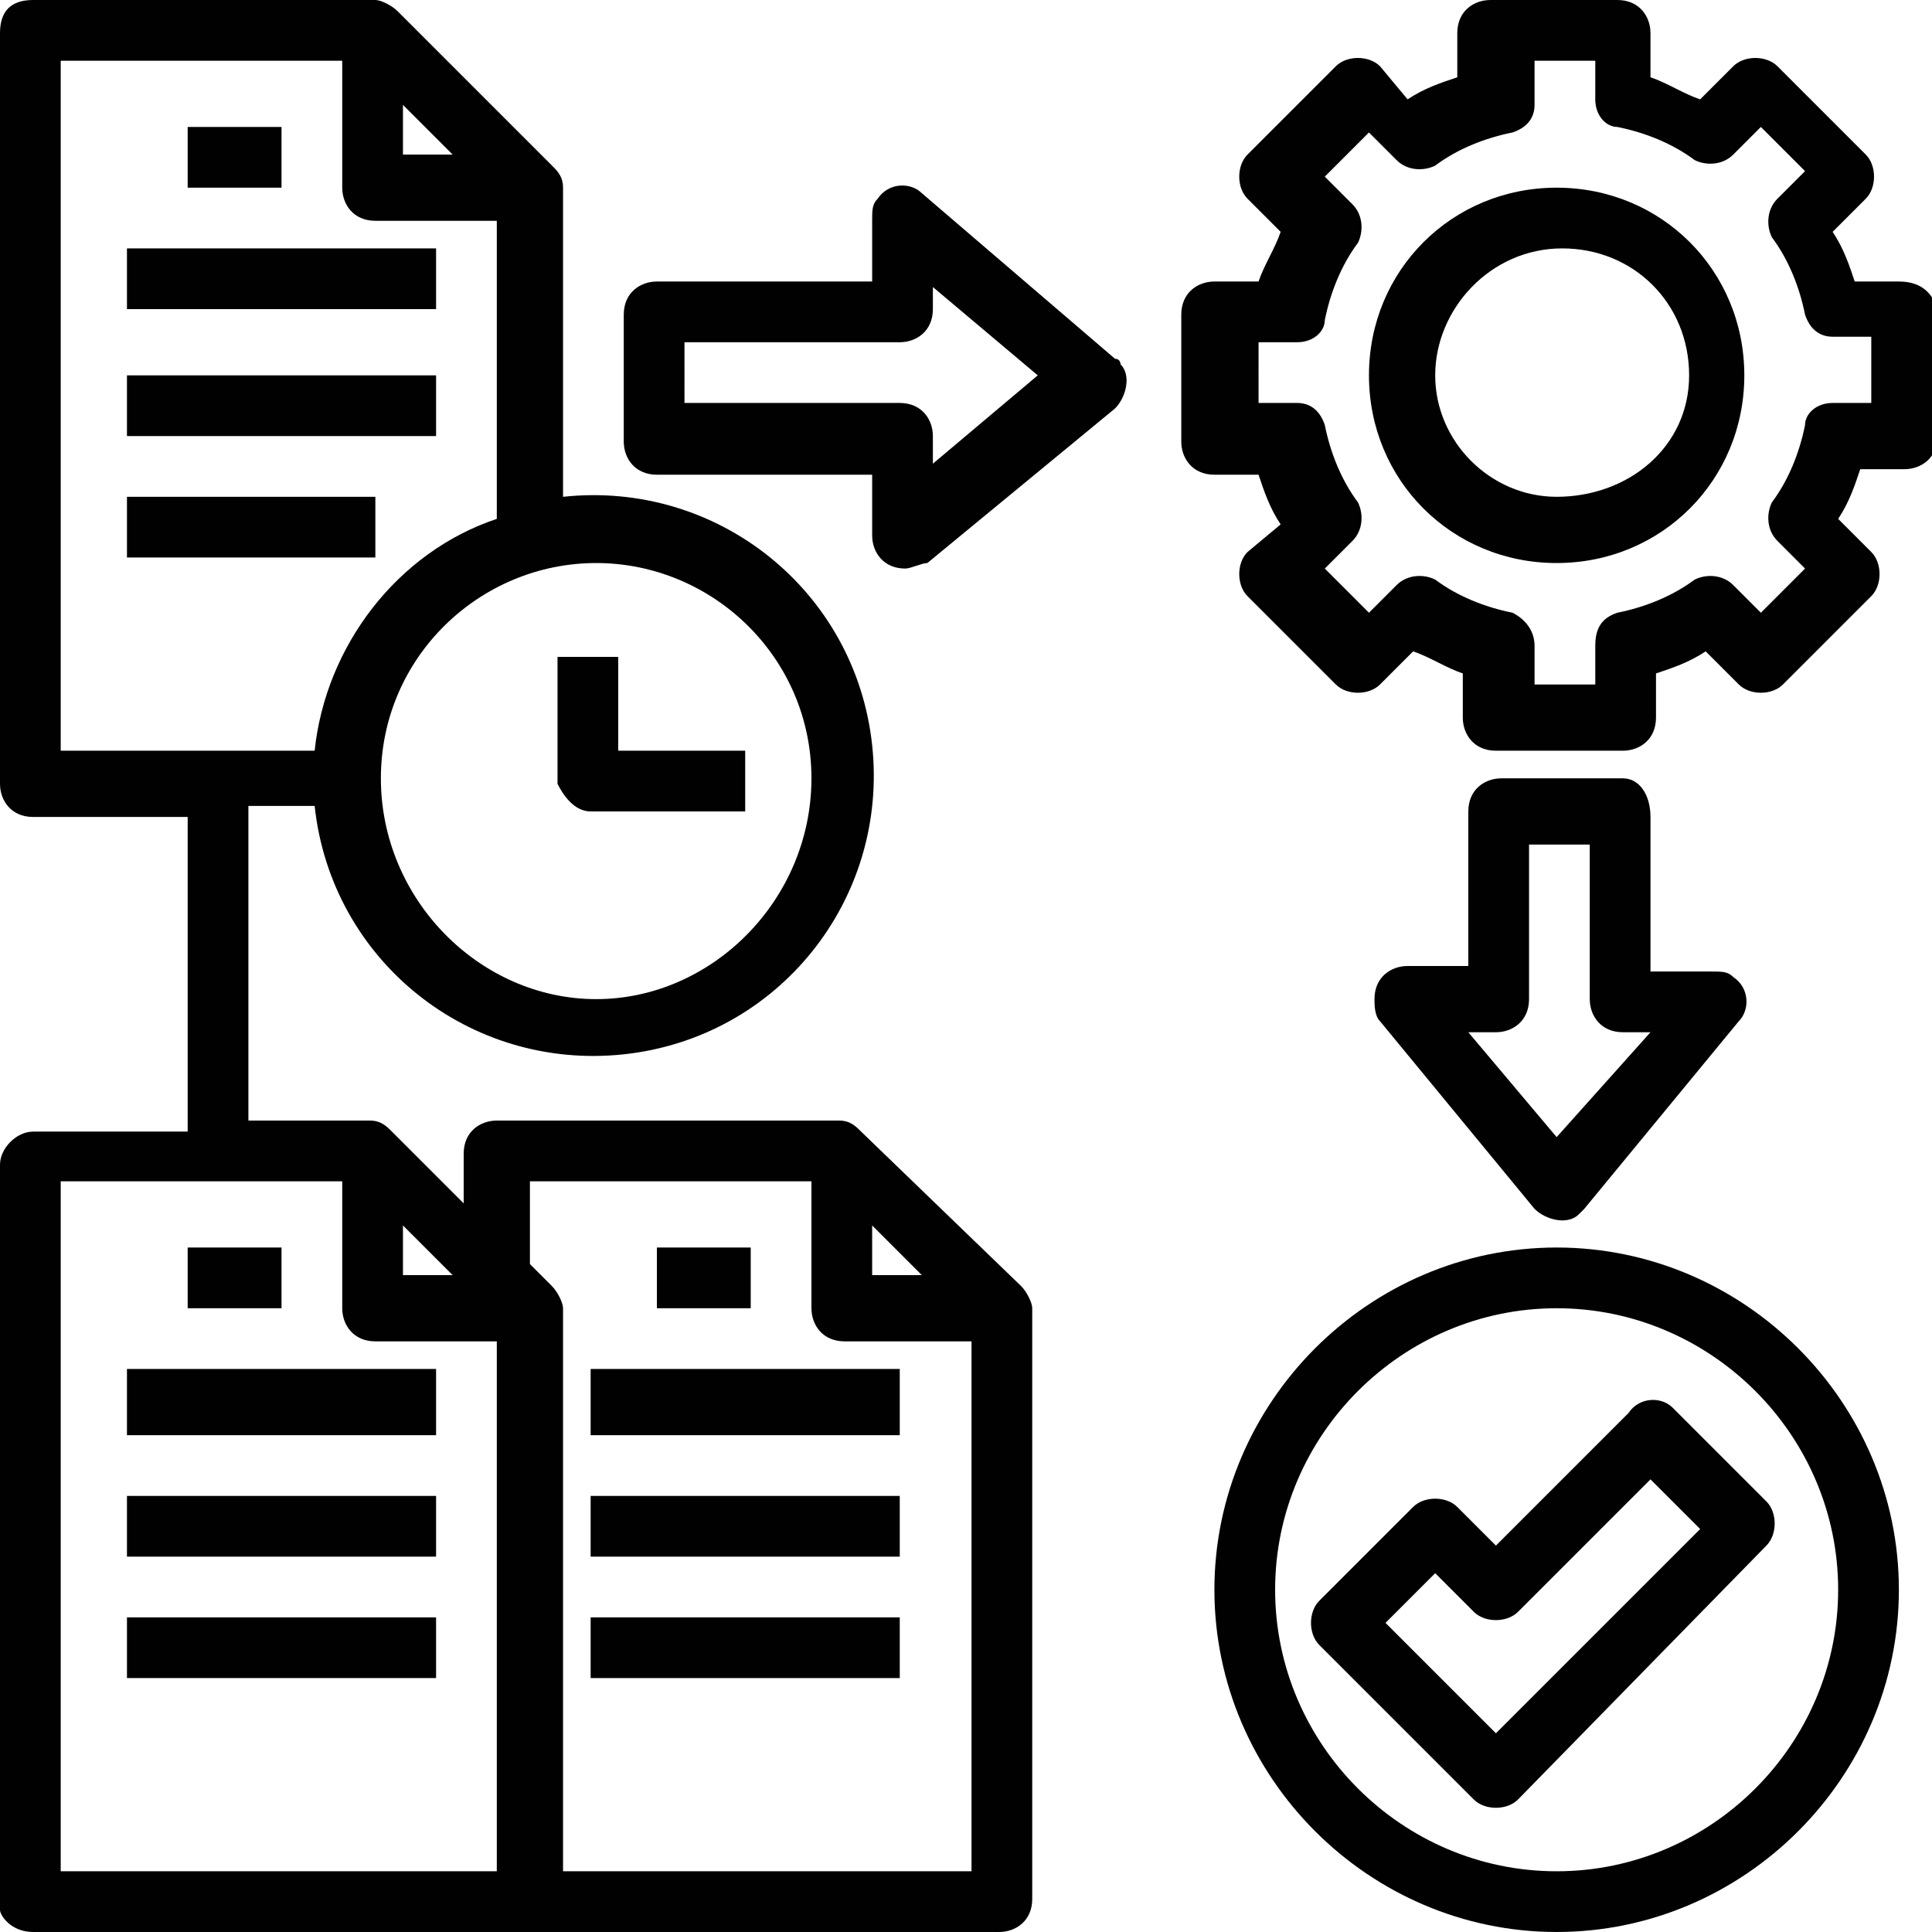
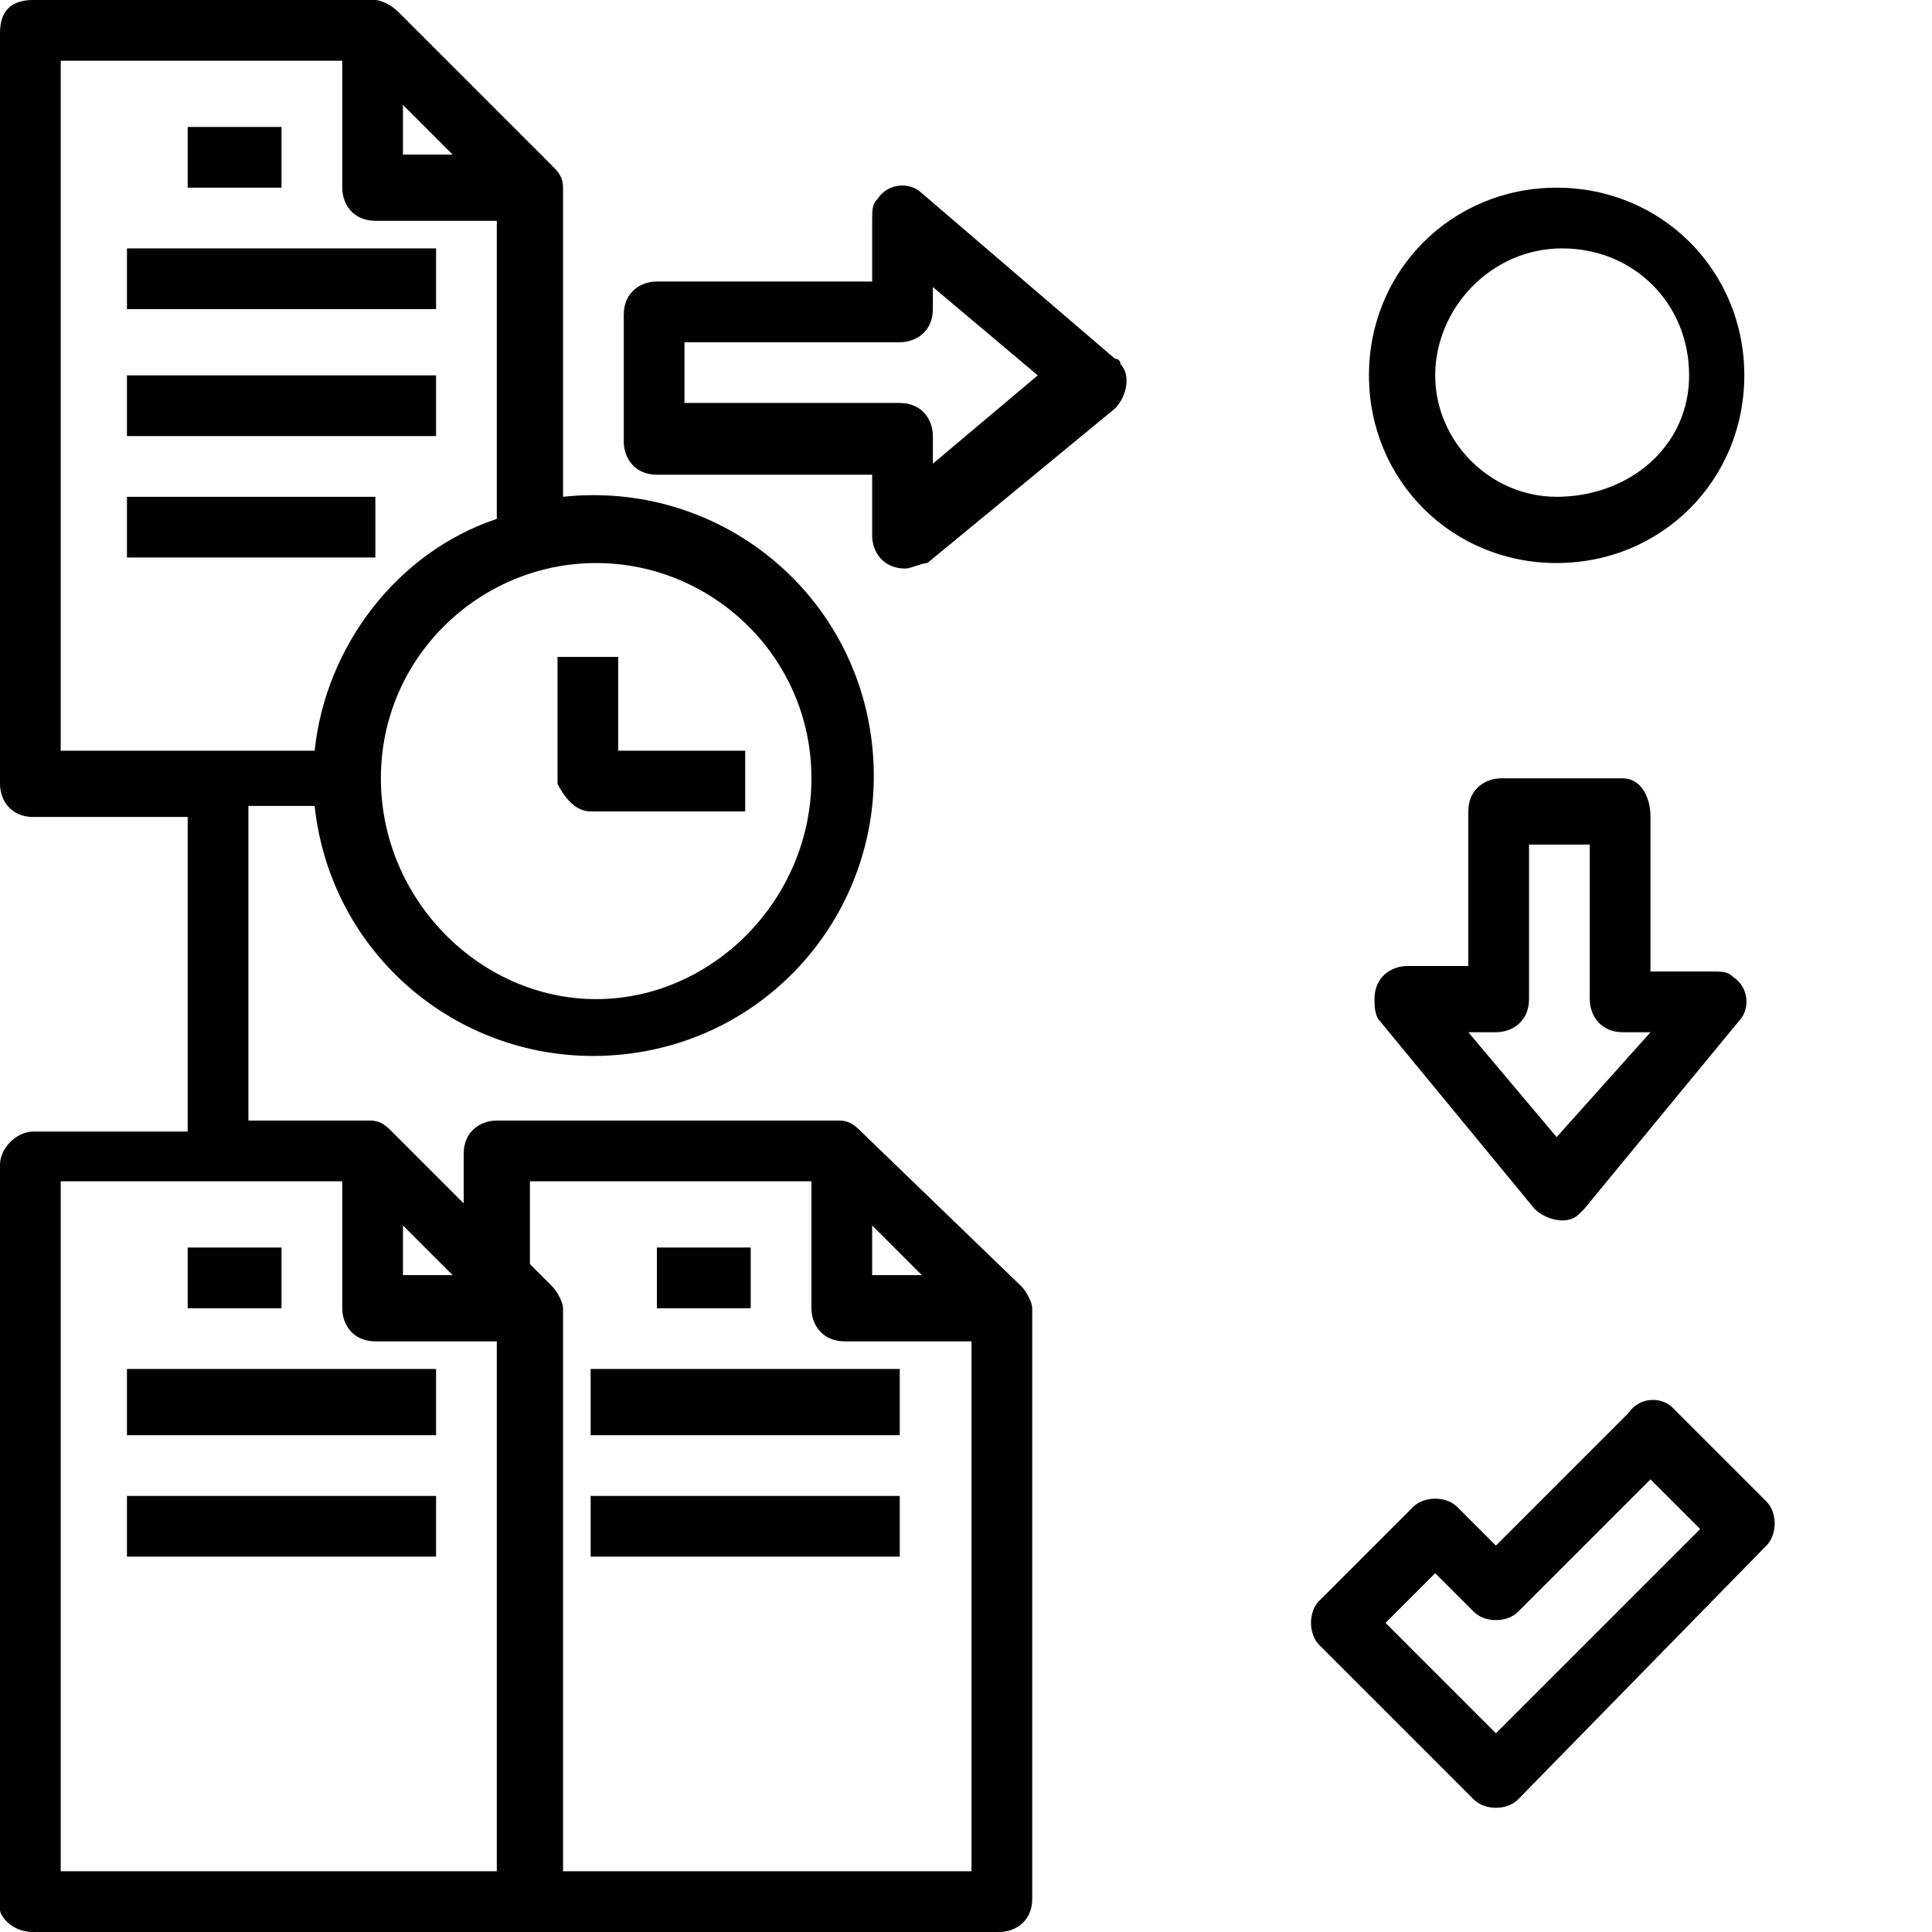
<svg xmlns="http://www.w3.org/2000/svg" version="1.1" id="Layer_1" x="0px" y="0px" viewBox="0 0 35 35" style="enable-background:new 0 0 35 35;" xml:space="preserve">
  <style type="text/css">
	.st0{fill:#010101;}
</style>
  <g>
-     <path class="st0" d="M34.4,5.1h-0.8c-0.1-0.3-0.2-0.6-0.4-0.9l0.6-0.6C34,3.4,34,3,33.8,2.8l-1.6-1.6C32,1,31.6,1,31.4,1.2   l-0.6,0.6c-0.3-0.1-0.6-0.3-0.9-0.4V0.6c0-0.3-0.2-0.6-0.6-0.6h-2.3c-0.3,0-0.6,0.2-0.6,0.6v0.8c-0.3,0.1-0.6,0.2-0.9,0.4L25,1.2   c-0.2-0.2-0.6-0.2-0.8,0l-1.6,1.6c-0.2,0.2-0.2,0.6,0,0.8l0.6,0.6c-0.1,0.3-0.3,0.6-0.4,0.9H22c-0.3,0-0.6,0.2-0.6,0.6v2.3   c0,0.3,0.2,0.6,0.6,0.6h0.8c0.1,0.3,0.2,0.6,0.4,0.9L22.6,10c-0.2,0.2-0.2,0.6,0,0.8l1.6,1.6c0.2,0.2,0.6,0.2,0.8,0l0.6-0.6   c0.3,0.1,0.6,0.3,0.9,0.4V13c0,0.3,0.2,0.6,0.6,0.6h2.3c0.3,0,0.6-0.2,0.6-0.6v-0.8c0.3-0.1,0.6-0.2,0.9-0.4l0.6,0.6   c0.2,0.2,0.6,0.2,0.8,0l1.6-1.6c0.2-0.2,0.2-0.6,0-0.8l-0.6-0.6c0.2-0.3,0.3-0.6,0.4-0.9h0.8c0.3,0,0.6-0.2,0.6-0.6V5.6   C35,5.3,34.8,5.1,34.4,5.1z M33.9,7.3h-0.7c-0.3,0-0.5,0.2-0.5,0.4c-0.1,0.5-0.3,1-0.6,1.4c-0.1,0.2-0.1,0.5,0.1,0.7l0.5,0.5   l-0.8,0.8l-0.5-0.5c-0.2-0.2-0.5-0.2-0.7-0.1c-0.4,0.3-0.9,0.5-1.4,0.6c-0.3,0.1-0.4,0.3-0.4,0.6v0.7h-1.1v-0.7   c0-0.3-0.2-0.5-0.4-0.6c-0.5-0.1-1-0.3-1.4-0.6c-0.2-0.1-0.5-0.1-0.7,0.1l-0.5,0.5l-0.8-0.8l0.5-0.5c0.2-0.2,0.2-0.5,0.1-0.7   c-0.3-0.4-0.5-0.9-0.6-1.4c-0.1-0.3-0.3-0.4-0.5-0.4h-0.7V6.2h0.7c0.3,0,0.5-0.2,0.5-0.4c0.1-0.5,0.3-1,0.6-1.4   c0.1-0.2,0.1-0.5-0.1-0.7l-0.5-0.5l0.8-0.8l0.5,0.5c0.2,0.2,0.5,0.2,0.7,0.1c0.4-0.3,0.9-0.5,1.4-0.6c0.3-0.1,0.4-0.3,0.4-0.5V1.1   h1.1v0.7c0,0.3,0.2,0.5,0.4,0.5c0.5,0.1,1,0.3,1.4,0.6c0.2,0.1,0.5,0.1,0.7-0.1l0.5-0.5l0.8,0.8l-0.5,0.5c-0.2,0.2-0.2,0.5-0.1,0.7   c0.3,0.4,0.5,0.9,0.6,1.4c0.1,0.3,0.3,0.4,0.5,0.4h0.7V7.3z" />
    <path class="st0" d="M28.2,3.4c-1.9,0-3.4,1.5-3.4,3.4s1.5,3.4,3.4,3.4c1.9,0,3.4-1.5,3.4-3.4C31.6,4.9,30.1,3.4,28.2,3.4z M28.2,9   C27,9,26,8,26,6.8s1-2.3,2.3-2.3s2.3,1,2.3,2.3S29.5,9,28.2,9z" />
    <path class="st0" d="M3.4,2.3h1.7v1.1H3.4V2.3z" />
    <path class="st0" d="M2.3,4.5h5.6v1.1H2.3V4.5z" />
    <path class="st0" d="M2.3,6.8h5.6v1.1H2.3V6.8z" />
    <path class="st0" d="M2.3,9h4.5v1.1H2.3V9z" />
    <path class="st0" d="M3.4,22.6h1.7v1.1H3.4V22.6z" />
    <path class="st0" d="M2.3,24.8h5.6V26H2.3V24.8z" />
    <path class="st0" d="M2.3,27.1h5.6v1.1H2.3V27.1z" />
-     <path class="st0" d="M2.3,29.3h5.6v1.1H2.3V29.3z" />
    <path class="st0" d="M15.6,20.5c-0.1-0.1-0.2-0.2-0.4-0.2H9c-0.3,0-0.6,0.2-0.6,0.6v0.9l-1.3-1.3c-0.1-0.1-0.2-0.2-0.4-0.2H4.5   v-5.7h1.2c0.3,2.8,2.8,4.8,5.6,4.5c2.8-0.3,4.8-2.8,4.5-5.6S13,8.7,10.2,9c0,0,0,0,0,0V3.4c0-0.2-0.1-0.3-0.2-0.4L7.2,0.2   C7.1,0.1,6.9,0,6.8,0H0.6C0.2,0,0,0.2,0,0.6v13.6c0,0.3,0.2,0.6,0.6,0.6h2.8v5.7H0.6c-0.3,0-0.6,0.3-0.6,0.6v13.5   C0,34.7,0.2,35,0.6,35h17.5c0.3,0,0.6-0.2,0.6-0.6V23.7c0-0.1-0.1-0.3-0.2-0.4L15.6,20.5z M14.7,14.1c0,2.2-1.8,4-3.9,4   s-3.9-1.8-3.9-4s1.8-3.9,3.9-3.9S14.7,11.9,14.7,14.1z M7.3,1.9l0.9,0.9H7.3C7.3,2.8,7.3,1.9,7.3,1.9z M1.1,1.1h5.1v2.3   c0,0.3,0.2,0.6,0.6,0.6H9v5.4c-1.8,0.6-3.1,2.3-3.3,4.2H1.1V1.1z M15.8,22.2l0.9,0.9h-0.9C15.8,23.1,15.8,22.2,15.8,22.2z    M7.3,22.2l0.9,0.9H7.3C7.3,23.1,7.3,22.2,7.3,22.2z M1.1,33.9V21.4h5.1v2.3c0,0.3,0.2,0.6,0.6,0.6H9v9.6C9,33.9,1.1,33.9,1.1,33.9   z M10.2,33.9V23.7c0-0.1-0.1-0.3-0.2-0.4l-0.4-0.4v-1.5h5.1v2.3c0,0.3,0.2,0.6,0.6,0.6h2.3v9.6C17.5,33.9,10.2,33.9,10.2,33.9z" />
    <path class="st0" d="M11.9,22.6h1.7v1.1h-1.7V22.6z" />
    <path class="st0" d="M10.7,24.8h5.6V26h-5.6V24.8z" />
    <path class="st0" d="M10.7,27.1h5.6v1.1h-5.6V27.1z" />
-     <path class="st0" d="M10.7,29.3h5.6v1.1h-5.6V29.3z" />
+     <path class="st0" d="M10.7,29.3h5.6h-5.6V29.3z" />
    <path class="st0" d="M10.7,14.7h2.8v-1.1h-2.3v-1.7h-1.1v2.3C10.2,14.4,10.4,14.7,10.7,14.7z" />
    <path class="st0" d="M16.7,3.5c-0.2-0.2-0.6-0.2-0.8,0.1c-0.1,0.1-0.1,0.2-0.1,0.4v1.1h-3.9c-0.3,0-0.6,0.2-0.6,0.6v2.3   c0,0.3,0.2,0.6,0.6,0.6h3.9v1.1c0,0.3,0.2,0.6,0.6,0.6c0.1,0,0.3-0.1,0.4-0.1l3.4-2.8c0.2-0.2,0.3-0.6,0.1-0.8c0,0,0-0.1-0.1-0.1   L16.7,3.5z M16.9,8.4V7.9c0-0.3-0.2-0.6-0.6-0.6h-3.9V6.2h3.9c0.3,0,0.6-0.2,0.6-0.6V5.2l1.9,1.6L16.9,8.4z" />
    <path class="st0" d="M29.4,14.1h-2.2c-0.3,0-0.6,0.2-0.6,0.6v2.8h-1.1c-0.3,0-0.6,0.2-0.6,0.6c0,0.1,0,0.3,0.1,0.4l2.8,3.4   c0.2,0.2,0.6,0.3,0.8,0.1c0,0,0,0,0.1-0.1l2.8-3.4c0.2-0.2,0.2-0.6-0.1-0.8c-0.1-0.1-0.2-0.1-0.4-0.1h-1.1v-2.8   C29.9,14.4,29.7,14.1,29.4,14.1L29.4,14.1z M28.2,20.6l-1.6-1.9h0.5c0.3,0,0.6-0.2,0.6-0.6v-2.8h1.1v2.8c0,0.3,0.2,0.6,0.6,0.6h0.5   L28.2,20.6z" />
-     <path class="st0" d="M28.2,22.6c-3.4,0-6.2,2.8-6.2,6.2s2.8,6.2,6.2,6.2s6.2-2.8,6.2-6.2l0,0C34.4,25.4,31.6,22.6,28.2,22.6z    M28.2,33.9c-2.8,0-5.1-2.3-5.1-5.1s2.3-5.1,5.1-5.1s5.1,2.3,5.1,5.1C33.3,31.6,31,33.9,28.2,33.9z" />
    <path class="st0" d="M29.5,25.6L27.1,28l-0.7-0.7c-0.2-0.2-0.6-0.2-0.8,0l-1.7,1.7c-0.2,0.2-0.2,0.6,0,0.8l2.8,2.8   c0.2,0.2,0.6,0.2,0.8,0L32,28c0.2-0.2,0.2-0.6,0-0.8l-1.7-1.7C30.1,25.3,29.7,25.3,29.5,25.6z M27.1,31.4l-2-2l0.9-0.9l0.7,0.7   c0.2,0.2,0.6,0.2,0.8,0l2.4-2.4l0.9,0.9L27.1,31.4z" />
  </g>
</svg>